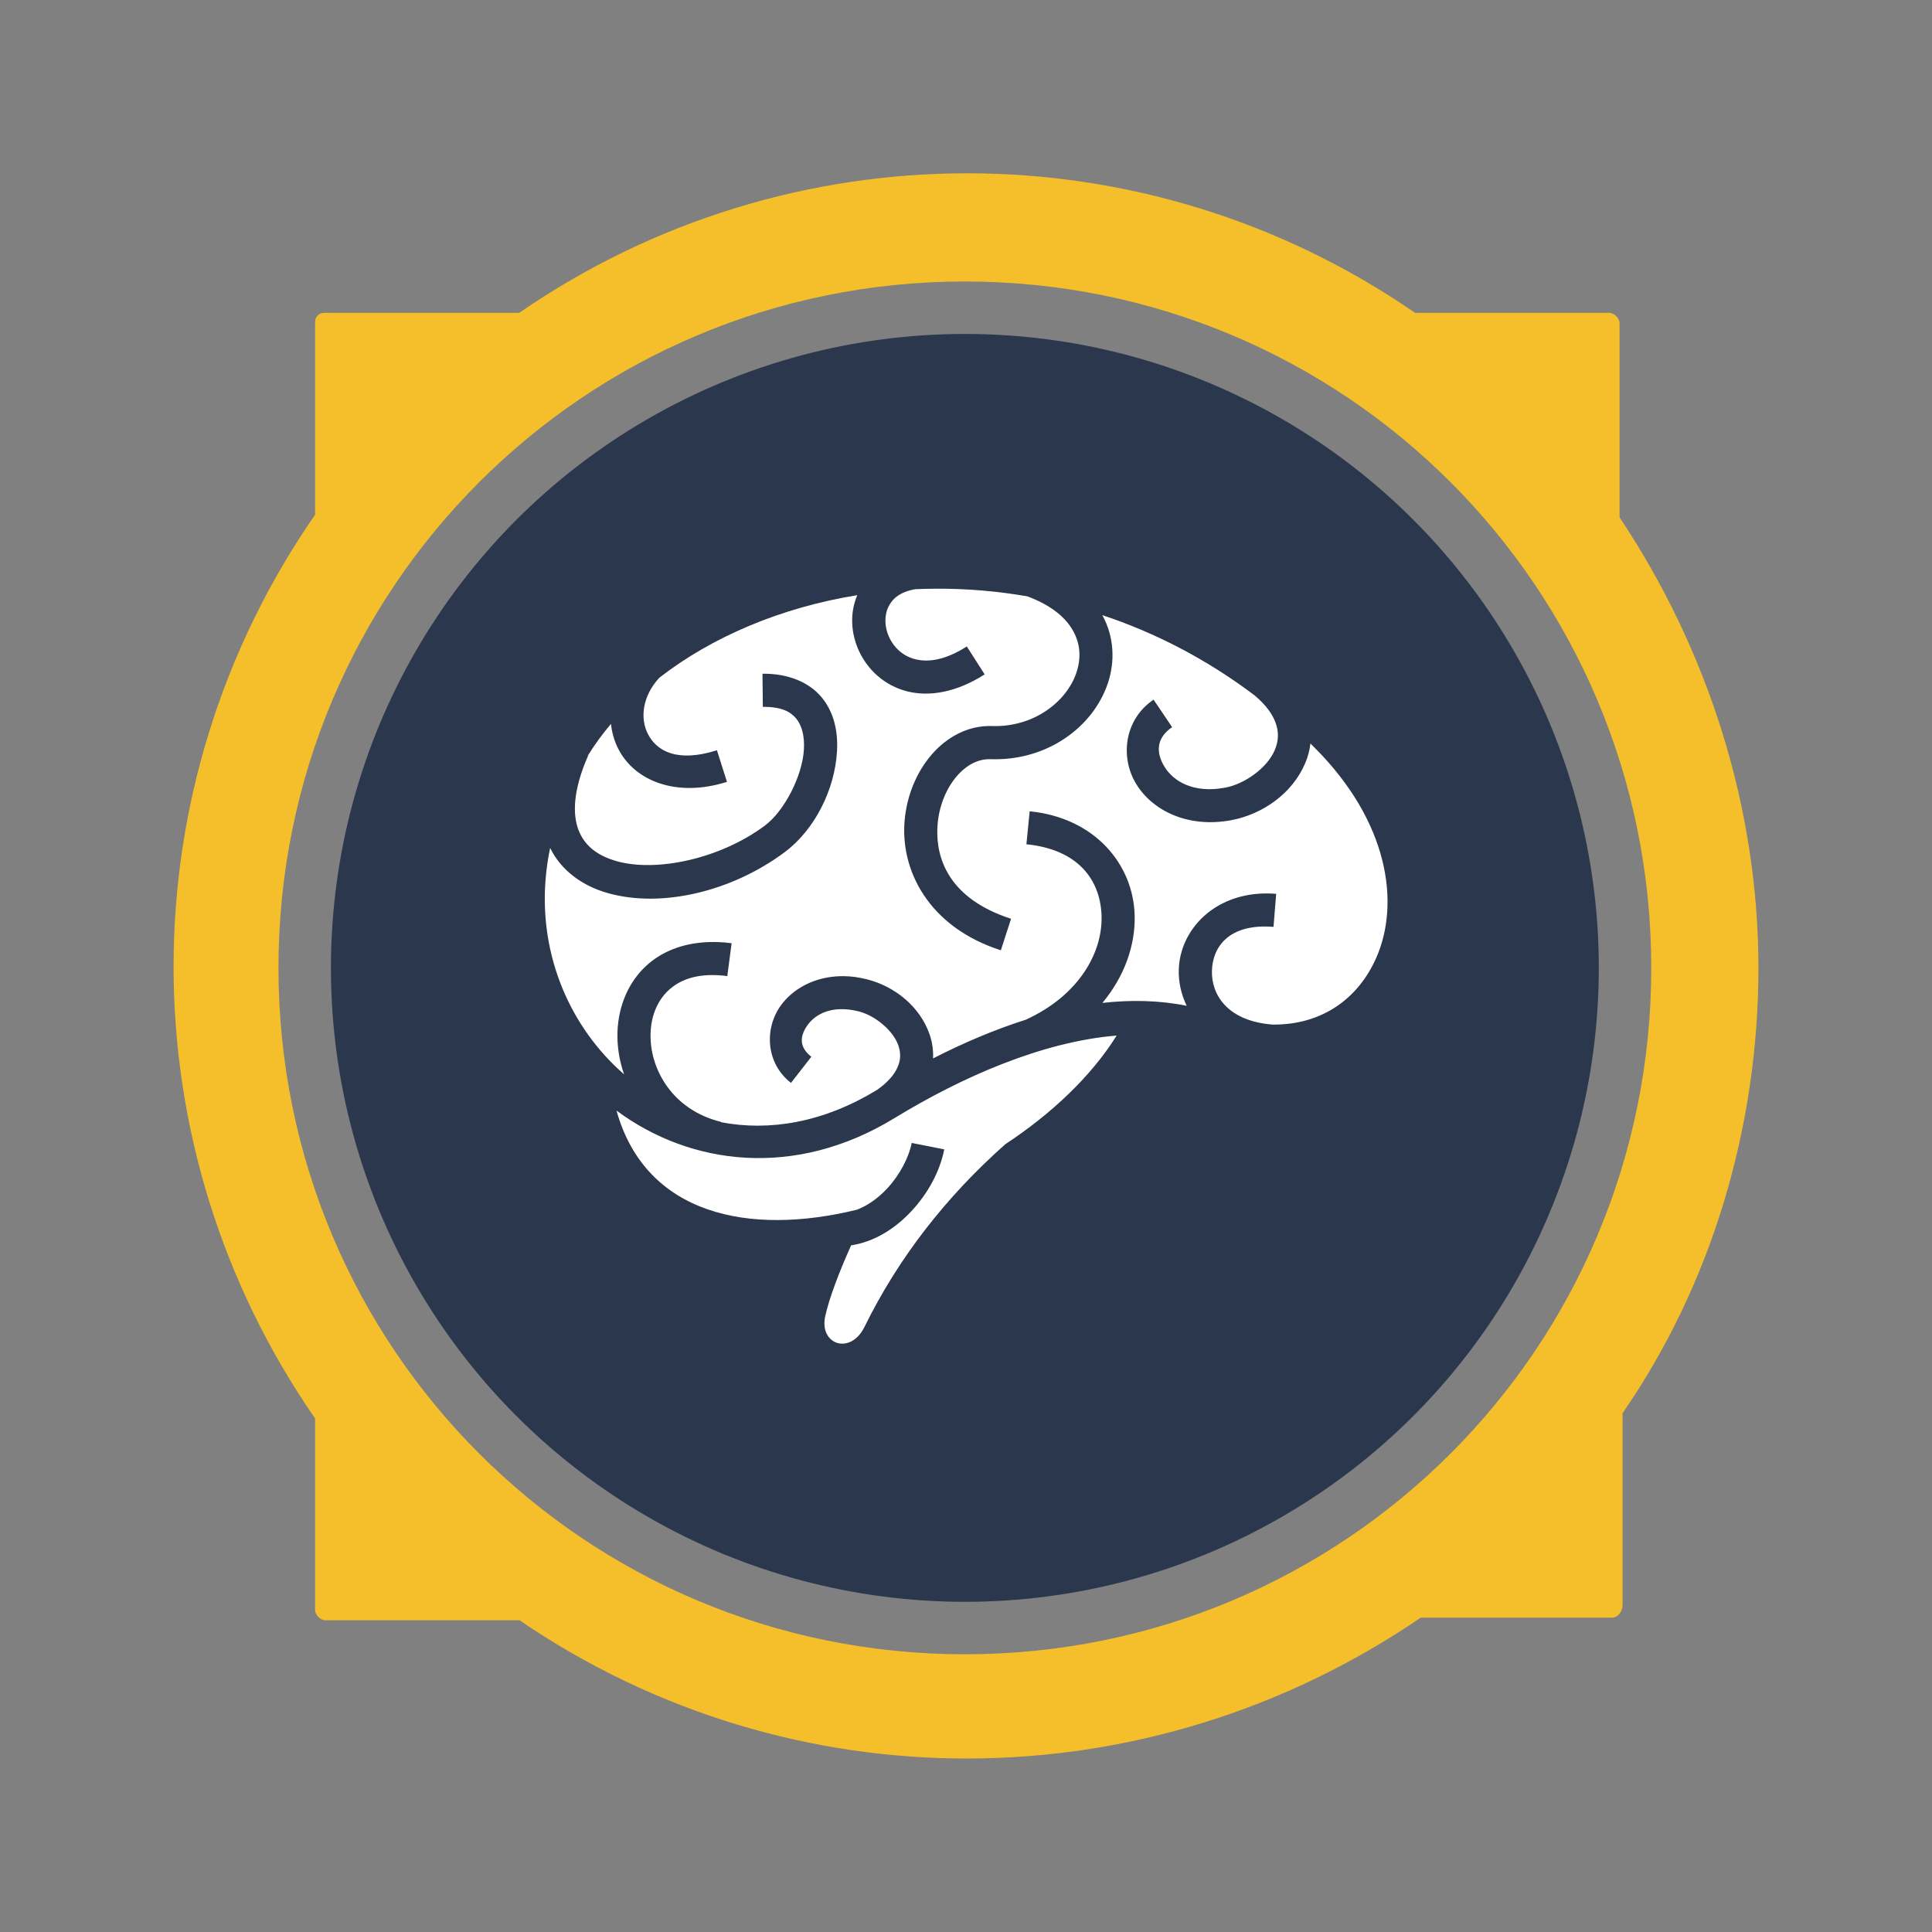
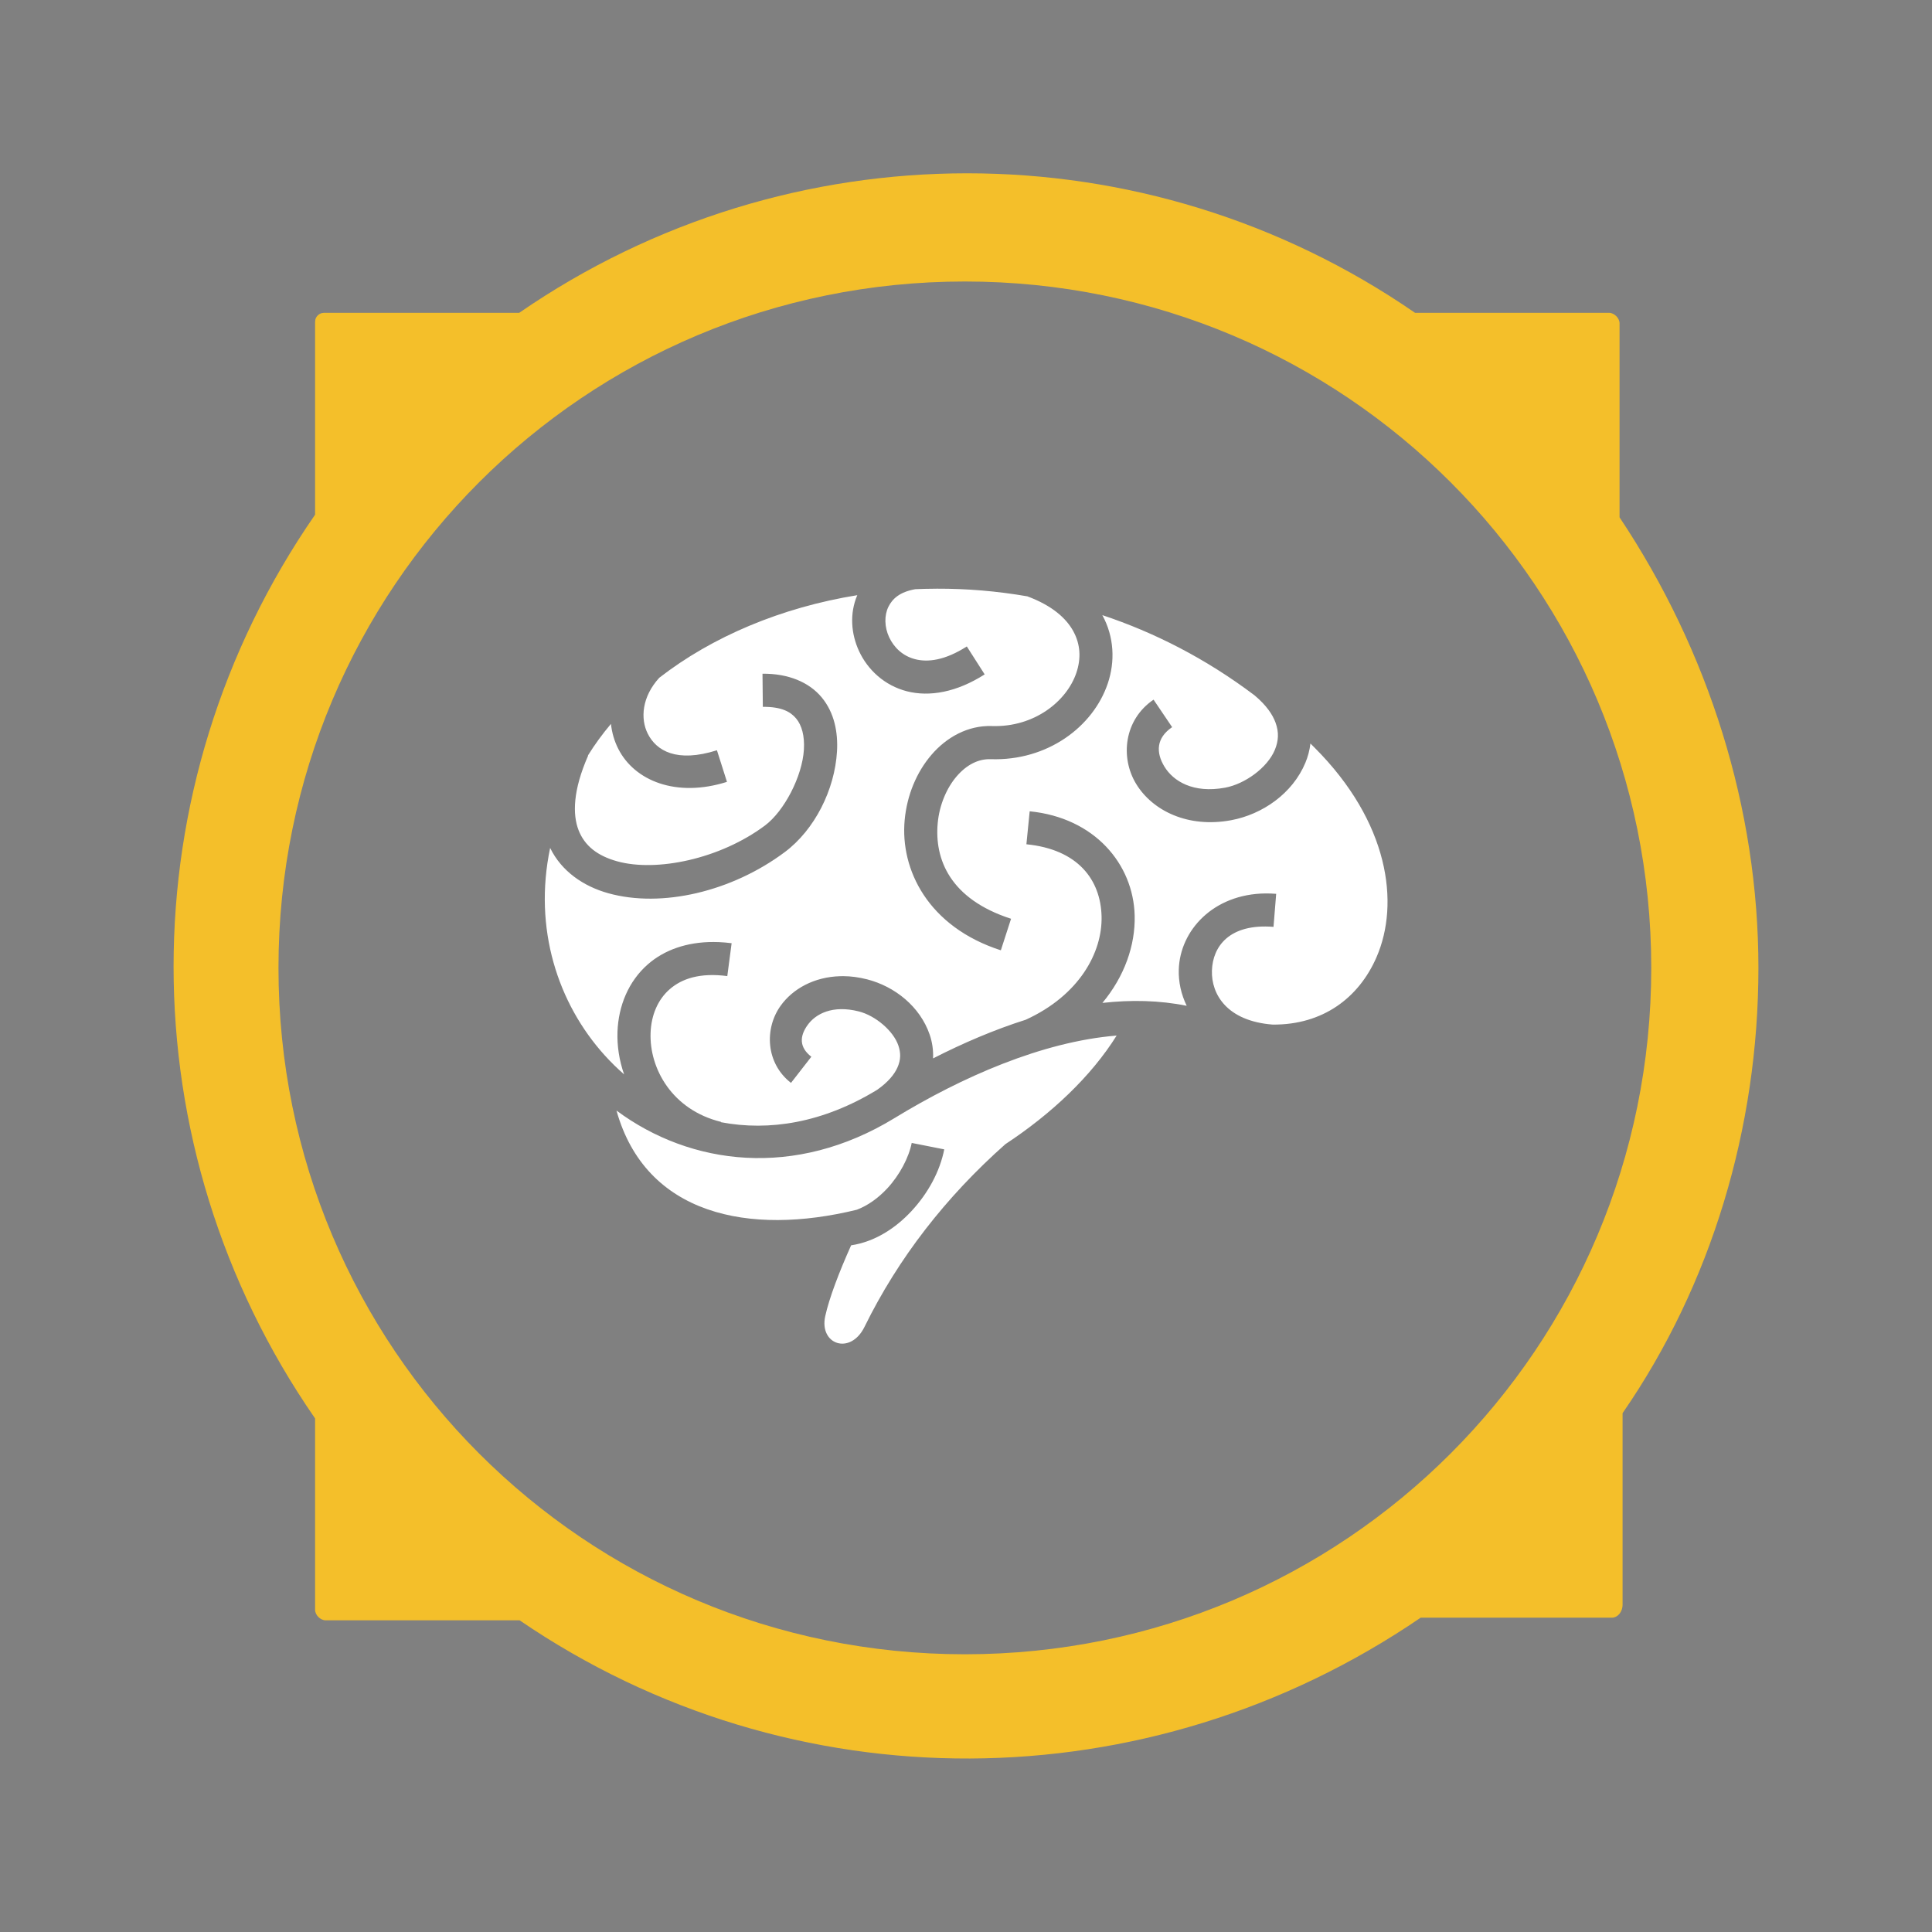
<svg xmlns="http://www.w3.org/2000/svg" version="1.1" id="Layer_1" x="0px" y="0px" viewBox="0 0 512 512" style="enable-background:new 0 0 512 512;">
  <rect x="0" y="0" width="512" height="512" fill="#808080" stroke="none" />
  <style type="text/css">
	.st0{fill:#2B374C;}
	.st1{fill:#F4BF2A;}
</style>
  <g>
-     <circle class="st0" cx="255.7" cy="256.5" r="168" />
    <path class="st1" d="M466,256.5c0-42.3-13.2-84-36.8-119.4V85.7c0-1.4-1.4-2.8-2.8-2.8h-51.4c-71.5-49.3-165.9-49.3-237.4,0H86.3 c-0.7,0-1.4,0-2.1,0.7c-0.7,0.7-0.7,1.4-0.7,2.1v50.7c-50,72.2-50,167.3,0,239.5v50.7c0,1.4,1.4,2.8,2.8,2.8h51.4 c72.2,49.3,166.6,48.6,238.8-0.7h50.7c1.4,0,2.8-1.4,2.8-3.5l0,0v-50.7C453.5,340.5,466,298.9,466,256.5z M73.8,256.5 c0-100.7,81.2-181.9,181.9-181.9s181.9,81.2,181.9,181.9s-81.2,181.9-181.9,181.9l0,0l0,0C155,438.4,73.8,357.2,73.8,256.5z" />
  </g>
  <g class="" style="" transform="matrix(0.446, 0, 0, 0.446, 141.842, 141.842)">
    <g class="" style="" transform="matrix(1.015, 0, 0, 1.015, -5.252, -15.168)">
      <path d="M 240.434 46.237 C 238.036 46.245 235.647 46.27 233.262 46.335 C 231.388 46.387 229.514 46.445 227.649 46.53 C 218.496 48.157 214.27 52.164 211.975 56.751 C 209.447 61.808 209.545 68.612 212.365 74.663 C 215.186 80.717 220.36 85.666 227.584 87.514 C 234.809 89.362 244.755 88.407 257.827 80.051 L 268.277 96.406 C 251.851 106.904 235.958 109.673 222.782 106.302 C 209.607 102.93 199.83 93.713 194.779 82.872 C 190.019 72.659 189.144 60.676 193.709 50.034 C 149.145 57.241 108.793 74.331 77.798 98.384 C 67.611 109.482 66.614 122.381 71.08 131.191 C 76.095 141.082 87.912 148.303 111.546 140.827 L 117.419 159.324 C 87.742 168.711 63.28 158.713 53.786 139.984 C 51.471 135.418 50.056 130.476 49.501 125.381 C 44.502 131.312 39.989 137.486 36.002 143.91 L 36.133 143.972 C 27.188 164.341 26.984 178.45 30.55 187.618 C 34.118 196.787 41.593 202.612 53.104 205.823 C 76.123 212.24 113.398 204.497 139.646 184.893 C 150.882 176.503 161.532 156.154 162.46 140.372 C 162.922 132.48 161.25 126.246 157.948 122.265 C 154.646 118.284 149.358 115.304 138.413 115.418 L 138.219 96.014 C 153.262 95.859 165.476 100.951 172.875 109.871 C 180.272 118.79 182.49 130.277 181.831 141.508 C 180.512 163.972 168.752 187.376 151.263 200.437 C 120.24 223.607 79.265 233.256 47.912 224.515 C 33.387 220.465 20.53 211.653 13.905 198.005 C 3.992 245.195 18.394 289.03 45.802 319.365 C 49.385 323.332 53.197 327.081 57.193 330.559 C 54.333 322.369 53.023 313.841 53.33 305.541 C 53.881 290.666 59.646 276.107 71.211 266.051 C 80.696 257.8 93.798 253.04 109.469 253.071 C 110.513 253.071 111.581 253.09 112.648 253.134 C 115.089 253.238 117.594 253.449 120.145 253.784 L 117.612 273.027 C 101.425 270.901 90.92 274.608 83.931 280.685 C 76.942 286.764 73.087 295.86 72.703 306.256 C 71.934 327.048 85.236 351.328 113.916 358.37 L 113.883 358.565 C 142.119 363.955 173.628 358.952 205.261 339.646 C 205.28 339.634 205.306 339.628 205.325 339.615 C 211.909 334.994 215.455 330.469 217.203 326.57 C 219.264 321.967 219.22 317.959 217.753 313.654 C 214.82 305.046 204.316 296.197 194.682 293.731 C 179.104 289.743 169.208 295.222 164.569 301.747 C 159.929 308.268 159.647 314.675 166.808 320.241 L 154.897 335.557 C 140.166 324.1 139.226 303.9 148.766 290.486 C 155.922 280.426 168.479 273.533 183.618 273.093 C 184.248 273.074 184.893 273.055 185.533 273.061 C 190.004 273.093 194.66 273.707 199.486 274.941 C 215.586 279.063 230.471 290.804 236.12 307.391 C 237.59 311.705 238.29 316.414 238.068 321.216 C 255.419 312.35 273.718 304.477 292.357 298.564 C 323.671 284.255 337.246 259.17 336.717 238.047 C 336.182 216.767 323.024 198.858 292.714 195.861 L 294.629 176.554 C 332.702 180.319 355.335 207.548 356.089 237.559 C 356.527 255.045 350.114 273.241 337.203 288.731 C 353.892 286.862 370.477 287.178 386.557 290.42 C 383.284 283.7 381.698 276.425 381.919 269.198 C 382.622 246.316 402.084 224.97 432.67 224.645 C 434.708 224.622 436.797 224.7 438.932 224.871 L 437.374 244.211 C 411.49 242.136 401.757 255.722 401.323 269.813 C 400.895 283.749 410.196 299.347 436.857 301.418 C 466.243 301.677 487.31 285.74 497.634 262.057 C 511.455 230.348 504.899 182.81 461.452 139.332 C 460.63 138.508 459.814 137.678 458.986 136.865 C 458.525 140.803 457.507 144.594 456.035 148.126 C 448.507 166.183 430.872 178.372 412.552 181.777 C 387.283 186.472 366.562 176.225 356.999 160.587 C 347.435 144.952 349.946 122.842 367.154 111.202 L 378.026 127.297 C 368.771 133.556 368.39 142.031 373.547 150.463 C 378.705 158.897 390.338 166.201 409.015 162.731 C 420.755 160.548 433.828 150.966 438.121 140.665 C 440.27 135.515 440.685 130.424 438.544 124.601 C 436.805 119.871 433.158 114.462 426.374 108.766 L 426.18 108.605 C 397.816 87.227 367.68 71.853 337.138 61.714 C 337.157 61.747 337.185 61.777 337.204 61.811 C 344.144 74.5 344.659 88.894 340.384 101.627 C 331.835 127.093 305.007 147.158 271.818 146.049 C 264.603 145.81 257.737 149.289 251.895 156.077 C 246.052 162.865 241.786 172.808 240.797 183.4 C 238.819 204.583 247.986 227.932 283.728 239.473 L 277.751 257.937 C 235.091 244.164 218.739 210.643 221.45 181.616 C 222.807 167.104 228.413 153.619 237.188 143.424 C 245.965 133.229 258.449 126.184 272.462 126.648 C 297.425 127.481 316.41 112.023 321.98 95.431 C 324.765 87.136 324.405 78.882 320.163 71.127 C 316.043 63.597 307.879 56.151 293.262 50.717 C 275.491 47.636 257.791 46.182 240.434 46.237 Z M 345.537 307.846 C 302.013 311.387 254.817 332.145 215.448 356.196 C 157.319 391.707 96.147 383.955 52.745 351.752 C 69.82 412.854 130.325 425.257 193.446 409.803 C 199.763 407.43 205.969 403.014 211.262 397.311 C 218.59 389.412 223.899 379.17 225.571 370.702 L 244.619 374.466 C 242.08 387.325 235.193 400.079 225.507 410.519 C 216.213 420.534 204.105 428.535 190.104 430.637 C 183.078 446.285 177.296 461.456 174.95 472.075 C 171.263 488.751 189.701 495.153 197.956 478.336 C 217.708 438.106 245.587 402.295 280.41 371.417 C 307.475 353.605 330.674 331.643 345.538 307.846 L 345.537 307.846 Z" fill="#fff" fill-opacity="1" />
    </g>
  </g>
</svg>